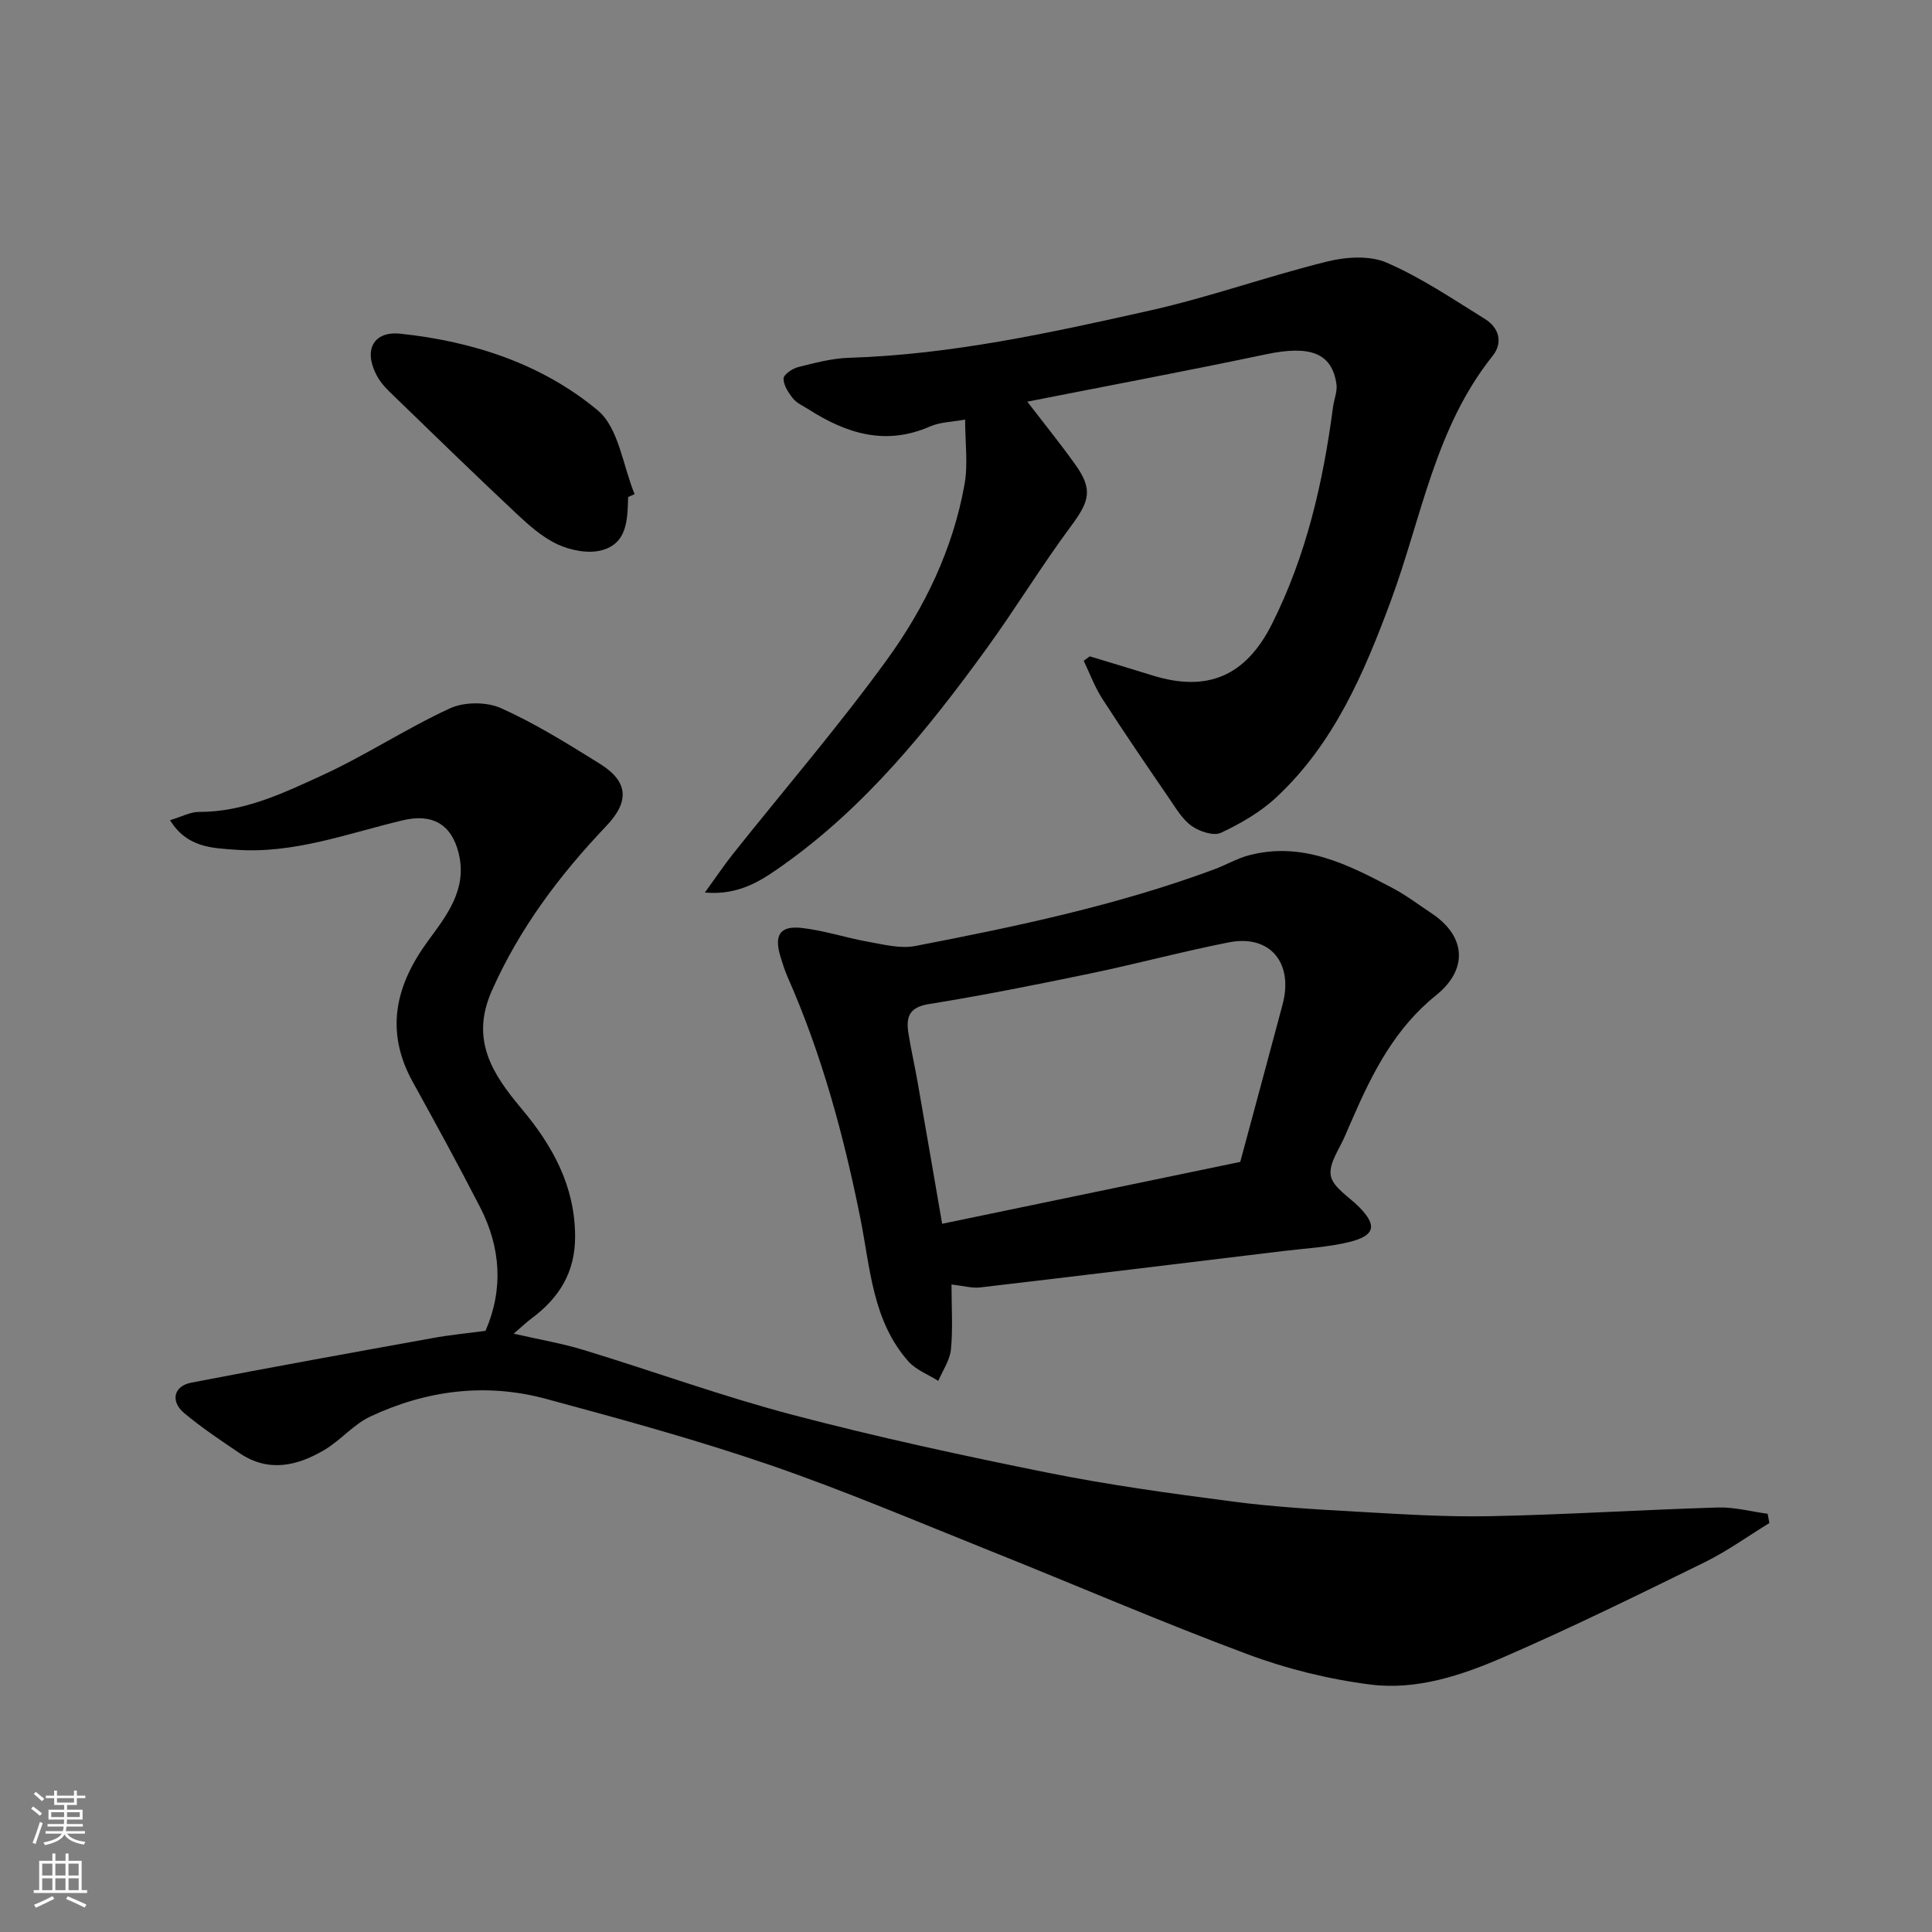
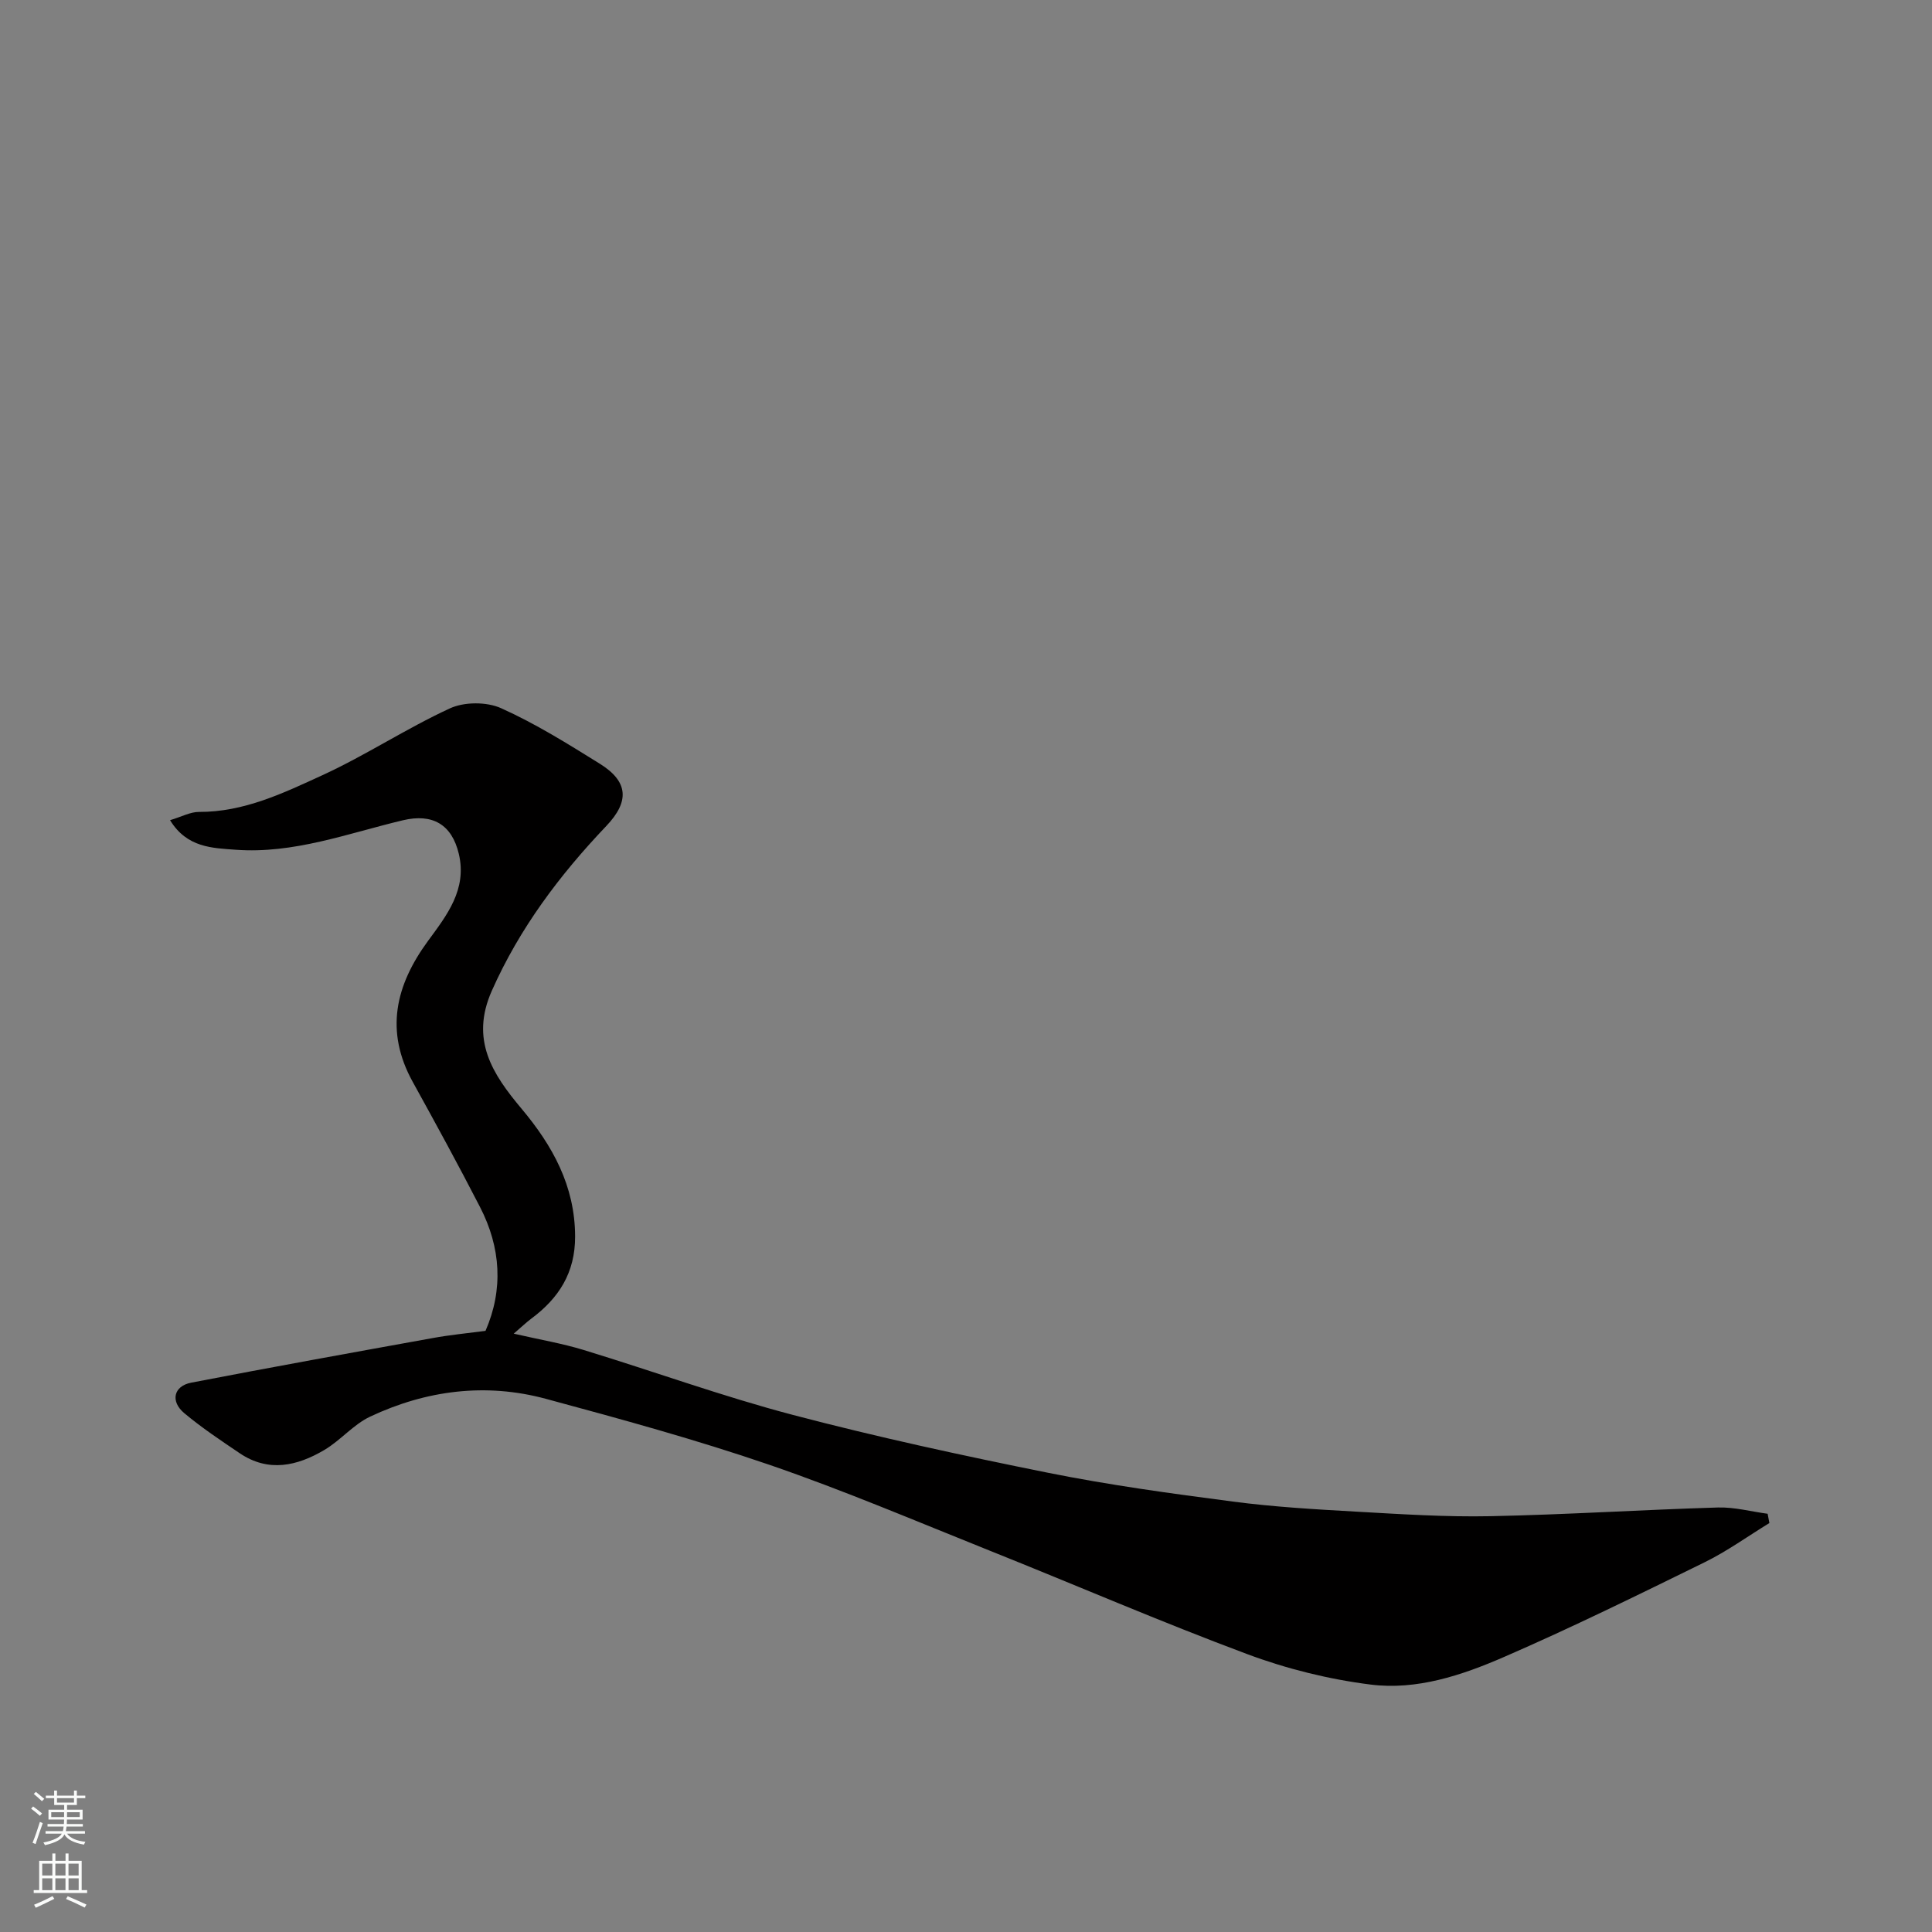
<svg xmlns="http://www.w3.org/2000/svg" enable-background="new 0 0 400 400" viewBox="0 0 400 400">
  <rect x="0" y="0" width="400" height="400" fill="#808080" stroke="none" />
  <g fill="#010000">
    <path d="m100.52 275.54c3.72-8.56 3.19-17.24-1.14-25.64-4.48-8.71-9.18-17.31-13.92-25.89-5.82-10.53-3.59-20.01 3.16-29.21 3.89-5.3 8.12-10.65 6.37-18.03-1.45-6.09-5.45-8.4-11.58-6.94-11.42 2.72-22.61 6.99-34.62 6.1-4.78-.36-10.08-.39-13.58-6.12 2.43-.73 4.21-1.72 5.98-1.71 9.33.04 17.51-3.91 25.6-7.62 9-4.14 17.36-9.68 26.36-13.82 2.98-1.37 7.6-1.38 10.59-.04 7.11 3.19 13.8 7.37 20.44 11.5 5.95 3.7 6.17 7.82 1.36 12.88-9.66 10.15-17.96 21.16-23.72 34.14-4.5 10.15.14 17.23 6.15 24.39 6.42 7.65 11.07 15.98 11.1 26.46.02 7.52-3.37 12.79-9.1 17.04-1 .75-1.91 1.63-3.61 3.09 5.43 1.25 10.05 2.02 14.48 3.38 14.46 4.41 28.71 9.6 43.31 13.44 17.45 4.59 35.13 8.42 52.83 11.98 12.64 2.54 25.45 4.29 38.23 5.96 8.48 1.11 17.04 1.61 25.59 2.09 9.26.52 18.54 1.13 27.79.94 15.7-.32 31.39-1.33 47.09-1.8 3.41-.1 6.86.84 10.29 1.3.12.64.24 1.28.36 1.92-4.47 2.74-8.76 5.84-13.44 8.14-13.76 6.75-27.52 13.52-41.57 19.62-8.68 3.77-18.01 6.89-27.56 5.68-8.65-1.09-17.36-3.25-25.53-6.3-17.99-6.71-35.62-14.35-53.46-21.48-15.11-6.05-30.11-12.44-45.48-17.72-15.2-5.21-30.75-9.47-46.28-13.66-12.45-3.36-24.75-1.78-36.36 3.68-3.48 1.63-6.14 4.93-9.5 6.91-5.6 3.31-11.55 4.7-17.5.69-3.92-2.65-7.89-5.29-11.51-8.32-2.91-2.44-2.19-5.6 1.43-6.3 16.63-3.21 33.3-6.22 49.97-9.23 3.58-.66 7.18-1 10.98-1.5z" />
-     <path d="m199.82 86.87c-2.64.49-5.17.5-7.28 1.43-9.19 4.03-17.31 1.46-25.14-3.55-1.1-.7-2.41-1.26-3.2-2.23-.96-1.19-1.97-2.74-1.98-4.13 0-.82 1.81-2.08 3-2.38 3.46-.87 7-1.82 10.53-1.93 21.22-.66 41.85-5.2 62.41-9.81 12.33-2.77 24.31-7.08 36.6-10.12 3.91-.97 8.82-1.3 12.34.23 7.13 3.09 13.69 7.53 20.34 11.66 2.93 1.82 3.8 4.89 1.56 7.69-11.89 14.87-14.68 33.46-21.02 50.61-5.53 14.94-11.77 29.58-23.72 40.73-3.28 3.06-7.38 5.43-11.47 7.35-1.52.71-4.43-.26-6.05-1.4-1.93-1.36-3.26-3.65-4.65-5.68-4.69-6.85-9.38-13.71-13.88-20.69-1.57-2.43-2.58-5.22-3.84-7.84.42-.31.84-.61 1.25-.92 4.31 1.31 8.62 2.58 12.92 3.93 11.4 3.57 19.37.19 24.8-10.62 7.12-14.16 10.6-29.35 12.65-44.94.21-1.59.92-3.22.71-4.73-.94-6.49-5.48-8.09-14.57-6.18-16.25 3.42-32.57 6.48-49.44 9.81 3.54 4.61 6.88 8.73 9.96 13.05 3.64 5.11 2.94 7.54-.88 12.68-6.12 8.24-11.47 17.05-17.49 25.36-12.11 16.7-25.07 32.72-42.05 44.79-4.29 3.05-9.05 6.4-16.29 5.75 2.33-3.21 4-5.71 5.87-8.06 10.61-13.33 21.75-26.27 31.75-40.04 7.87-10.83 13.74-22.99 16.13-36.38.76-4.18.13-8.59.13-13.44z" />
-     <path d="m197 265.94c0 4.85.3 9.19-.12 13.46-.22 2.23-1.7 4.34-2.62 6.5-2.09-1.33-4.62-2.27-6.2-4.05-7.46-8.42-7.88-19.41-9.94-29.66-3.44-17.13-7.97-33.87-15.04-49.88-.59-1.33-1.03-2.74-1.46-4.13-1.4-4.53-.2-6.56 4.34-6.06 4.66.51 9.19 2.05 13.82 2.87 3.21.57 6.65 1.46 9.72.87 20.92-4.04 41.78-8.42 61.84-15.85 2.44-.9 4.74-2.27 7.23-2.93 11.02-2.9 20.4 1.84 29.67 6.74 2.86 1.51 5.48 3.49 8.19 5.3 7.05 4.69 7.61 11.55.87 16.96-8.48 6.81-13.15 16.01-17.32 25.63-.45 1.05-.94 2.08-1.37 3.14-1.16 2.86-3.53 5.94-3.09 8.53.42 2.45 3.79 4.4 5.9 6.55 3.73 3.8 3.3 5.91-2.13 7.23-4.41 1.07-9.03 1.3-13.56 1.85-20.96 2.54-41.92 5.09-62.89 7.55-1.66.17-3.42-.35-5.84-.62zm59.78-25.38c2.88-10.7 5.85-21.65 8.77-32.61 2.29-8.62-2.63-14.51-11.1-12.85-9.57 1.88-19.01 4.43-28.57 6.42-11.16 2.32-22.35 4.56-33.6 6.37-4.2.67-4.71 2.84-4.19 6.11.54 3.37 1.31 6.71 1.9 10.08 1.68 9.6 3.33 19.2 5.07 29.29 20.87-4.33 41.09-8.53 61.72-12.81z" />
-     <path d="m130.05 102.9c-.14 4.58-.11 9.65-5.57 11.05-2.76.71-6.36-.01-9.04-1.25-3.18-1.48-5.99-3.99-8.6-6.44-8.83-8.29-17.51-16.74-26.21-25.17-1.05-1.01-2.04-2.19-2.7-3.48-2.69-5.17-.6-9.11 4.98-8.52 15.01 1.59 29.32 6.25 40.86 15.89 4.34 3.62 5.18 11.43 7.62 17.33-.45.2-.9.4-1.34.59z" />
  </g>
  <path d="m6.44 374.46.42-.45c.65.47 1.27.95 1.85 1.44l-.45.49c-.65-.56-1.25-1.06-1.82-1.48m.93 7.33-.63-.26c.55-1.36 1.05-2.8 1.52-4.33.19.1.38.19.59.27-.46 1.29-.95 2.73-1.48 4.32m-.38-10.38.44-.42c.43.34 1.01.82 1.74 1.44l-.49.49c-.53-.51-1.09-1.01-1.69-1.51m2.5.35h1.72v-1.04h.59v1.04h3.52v-1.04h.59v1.04h1.75v.53h-1.75v1.42h-2.03v.97h3.22v2.03h-3.24c0 .35-.01.66-.03.93h3.32v.53h-3.37c-.03.27-.08.58-.15.94h3.96v.53h-3.71c.67.92 1.93 1.48 3.79 1.68-.13.24-.23.44-.29.59-2.13-.38-3.48-1.08-4.04-2.12-.43.97-1.77 1.72-4.03 2.23-.09-.19-.2-.37-.33-.55 2.1-.42 3.37-1.03 3.81-1.83h-3.36v-.53h3.58c.08-.29.13-.61.16-.94h-3.33v-.53h3.39c.02-.27.04-.58.04-.93h-3.23v-2.03h3.25v-.97h-2.07v-1.42h-1.73zm1.12 3.44v1h2.65c.01-.3.02-.44.01-.4v-.25-.35zm1.19-2h3.52v-.91h-3.52zm4.71 2h-2.63v.59c0 .15-.01.28-.01.4h2.64z" fill="#fafbfa" />
  <path d="m13.56 383.74h.63v1.52h2.72v6.07h1.13v.6h-11.06v-.6h1.13v-6.07h2.73v-1.52h.63v1.52h2.1v-1.52zm-2.69 8.83.38.56c-1.24.63-2.53 1.25-3.85 1.85-.1-.21-.21-.42-.34-.63 1.36-.55 2.63-1.15 3.81-1.78m-2.13-4.27h2.1v-2.45h-2.1zm0 3.04h2.1v-2.46h-2.1zm2.72-3.04h2.1v-2.45h-2.1zm0 3.04h2.1v-2.46h-2.1zm6.07 3.6c-1.41-.71-2.7-1.3-3.86-1.78l.35-.56c1.45.62 2.75 1.19 3.88 1.72zm-1.25-9.09h-2.1v2.45h2.1zm-2.09 5.49h2.1v-2.46h-2.1z" fill="#fafbfa" />
</svg>